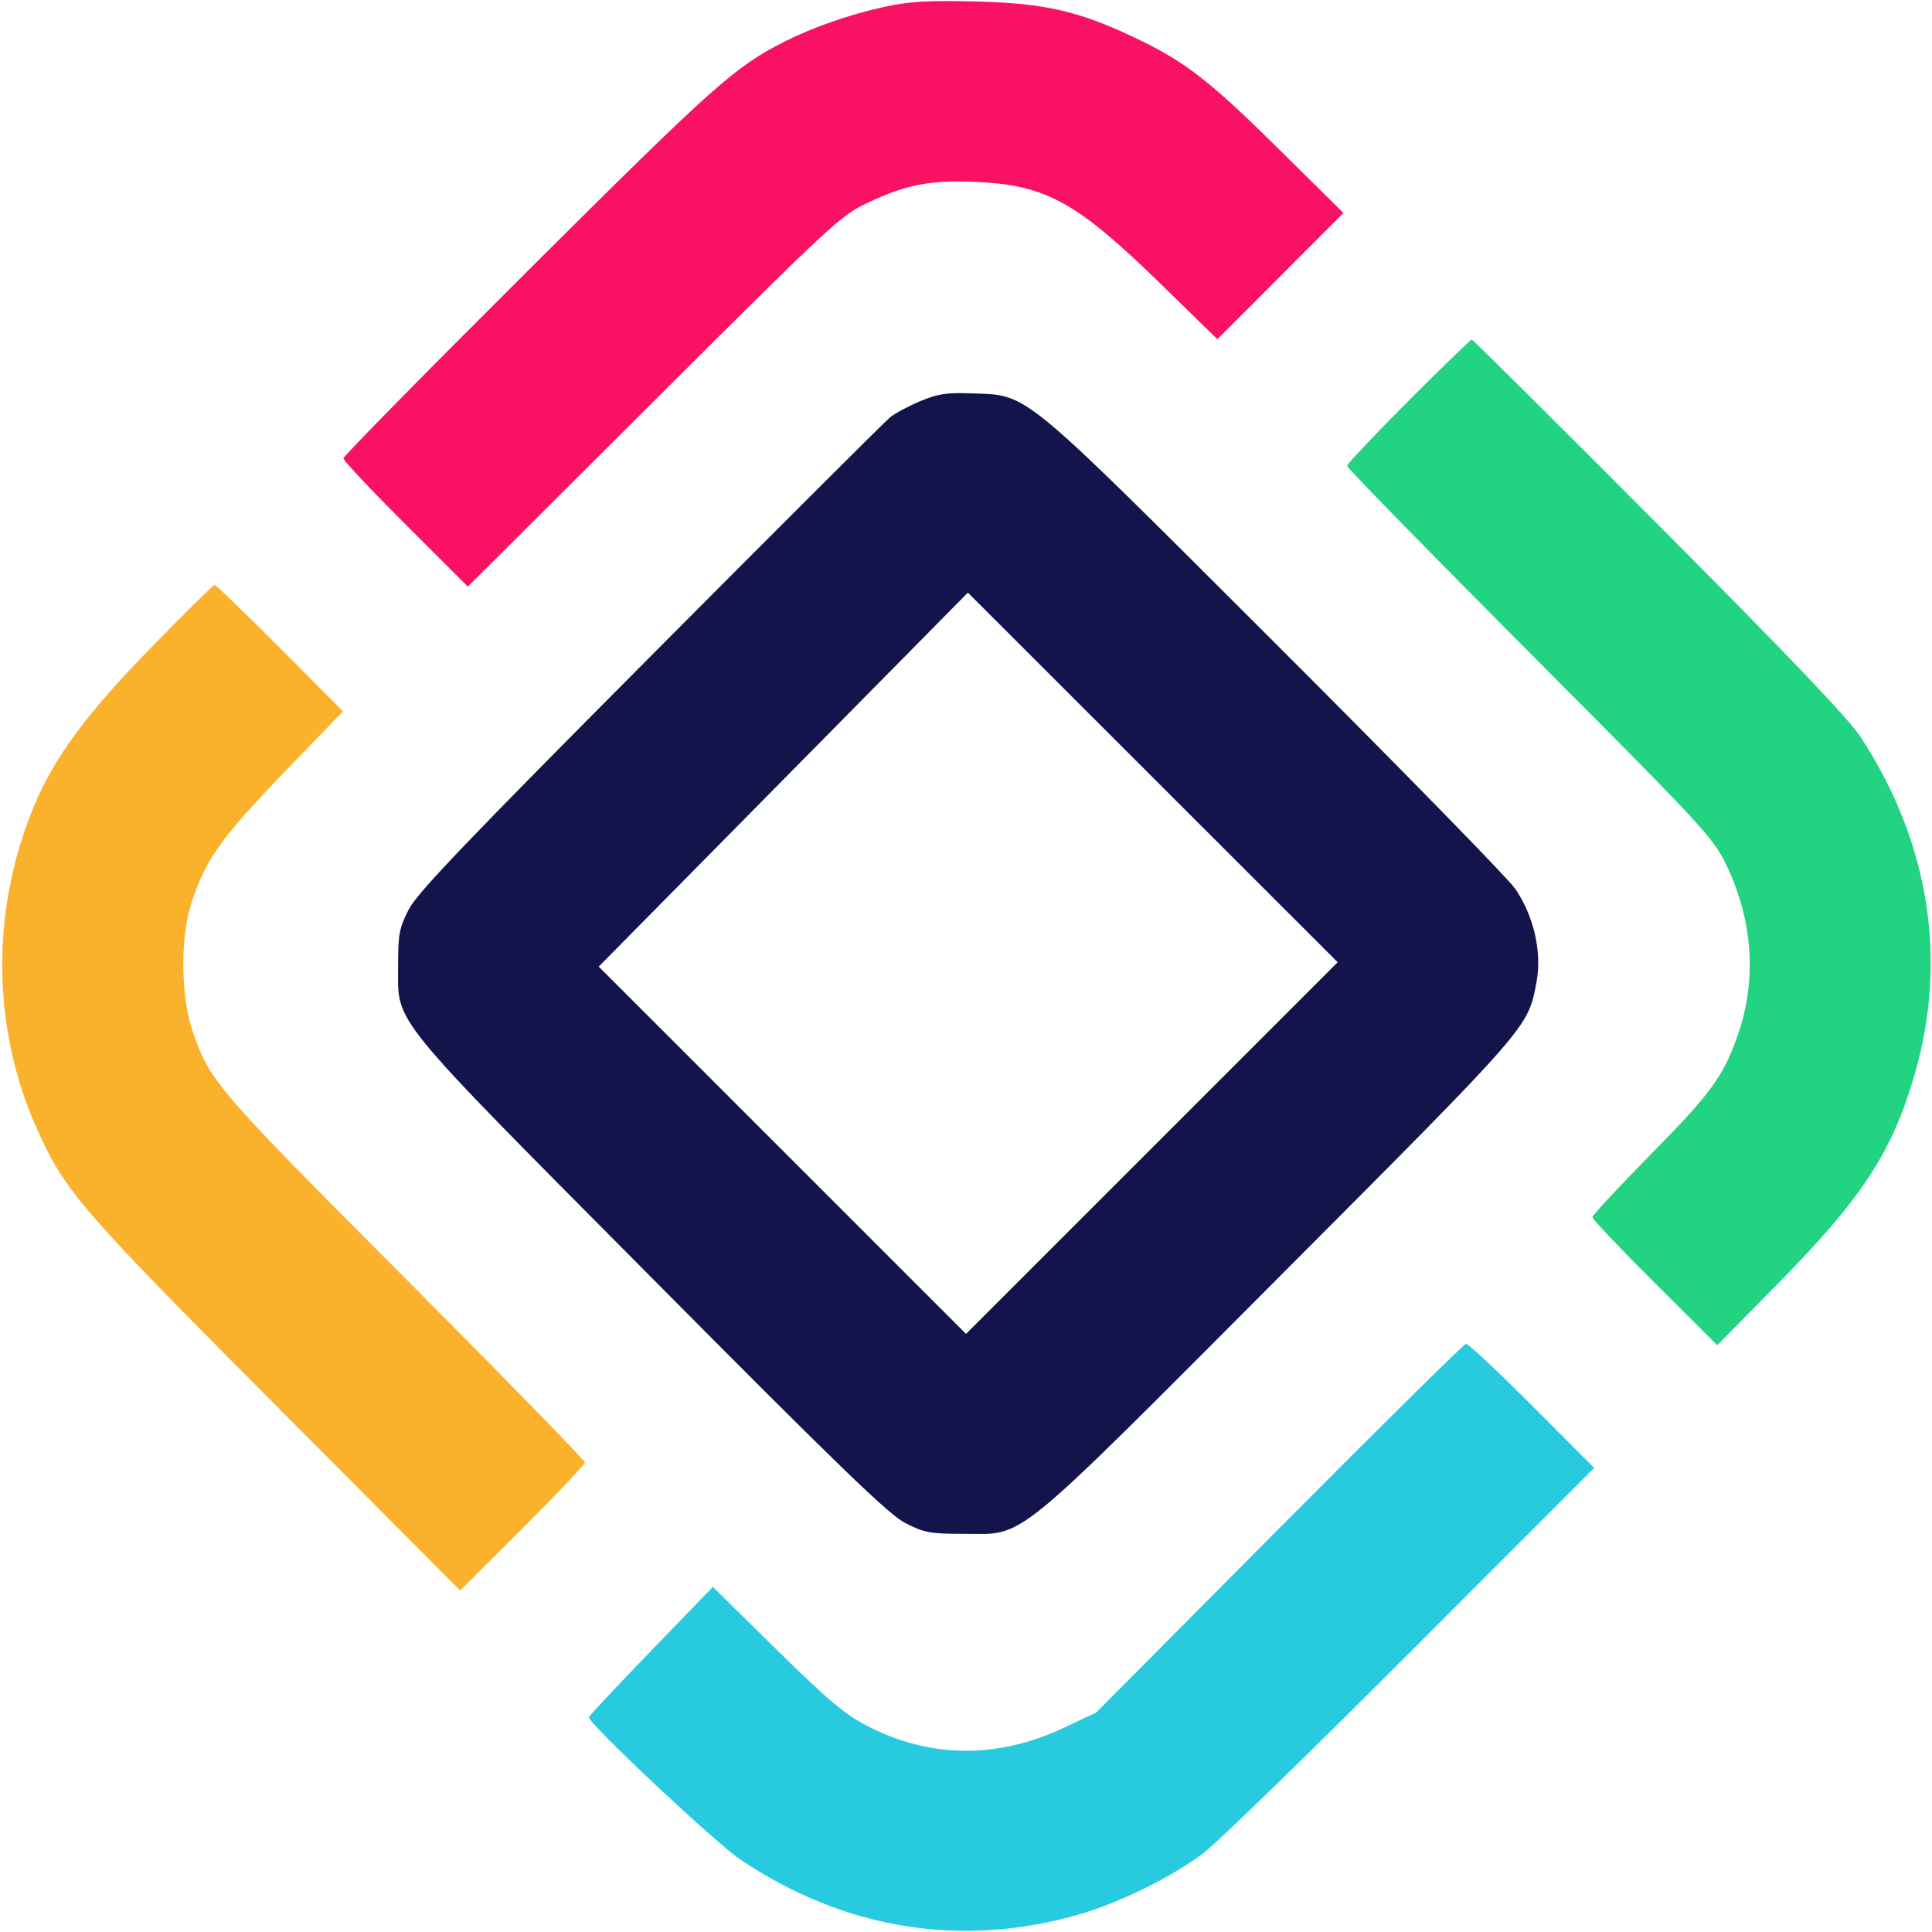
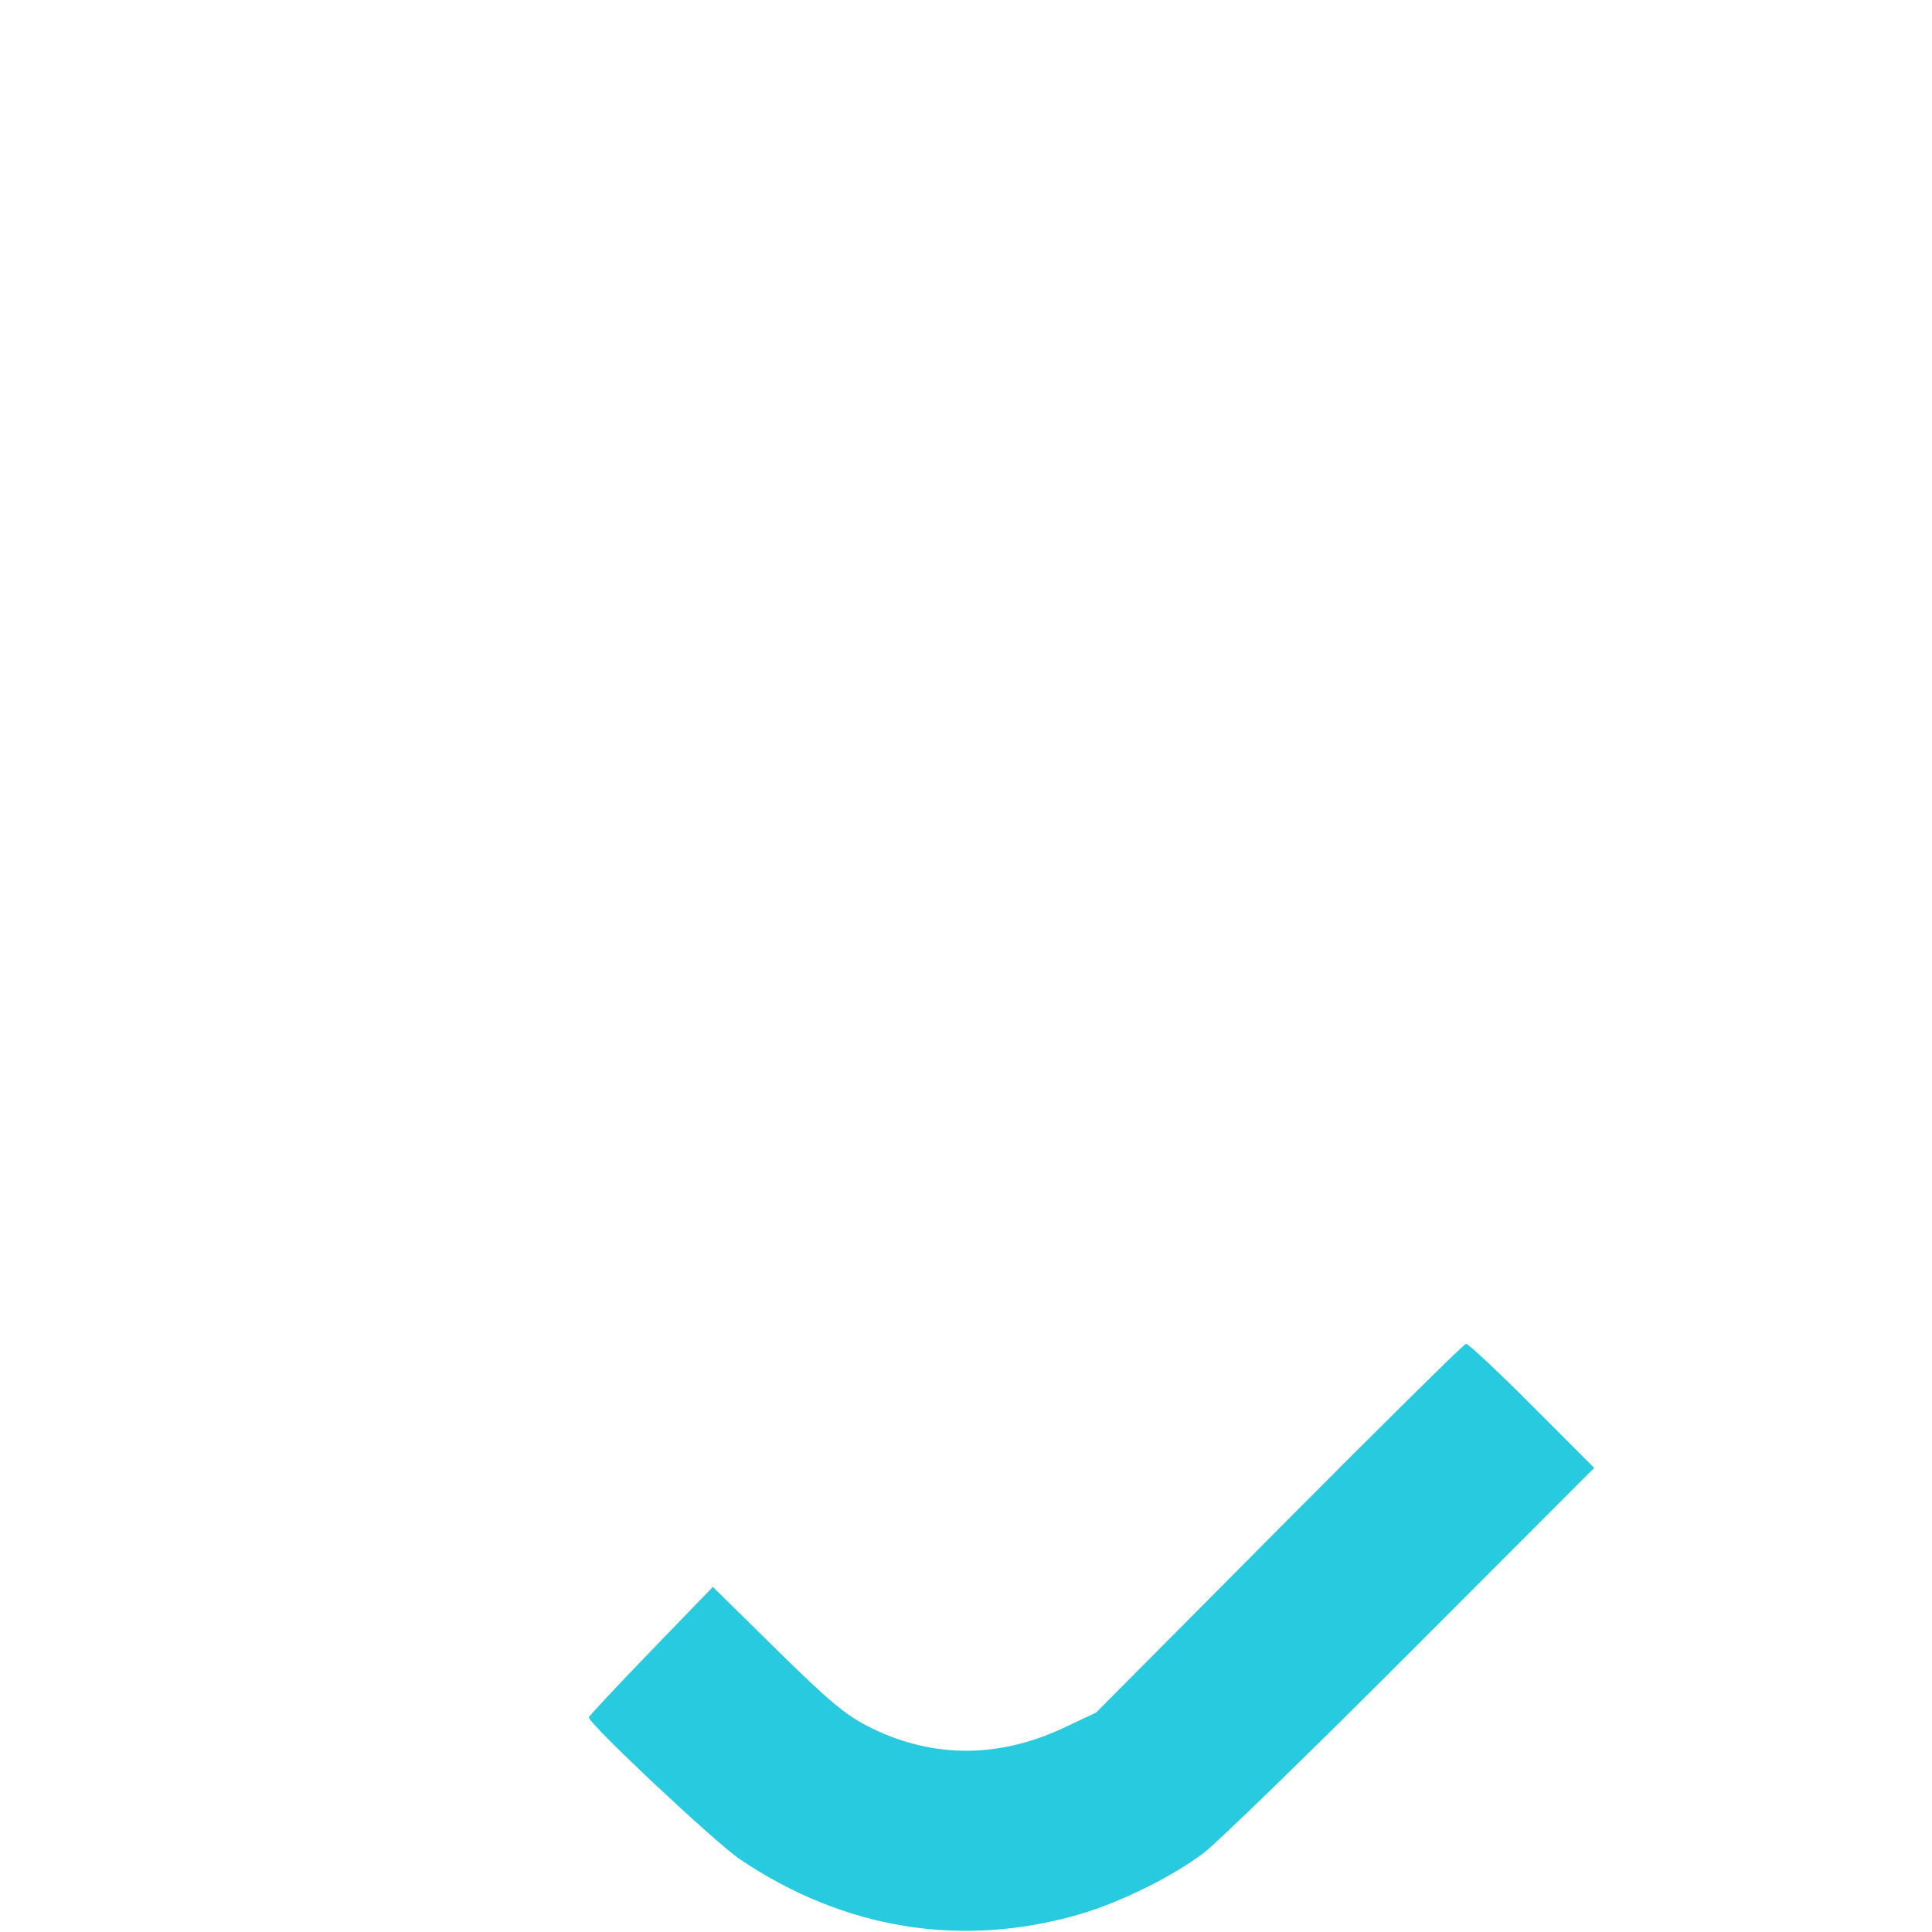
<svg xmlns="http://www.w3.org/2000/svg" width="77" height="77" viewBox="0 0 512 512" version="1.1">
-   <path d="M 234 1.896 C 225.060 3.874, 215.356 7.266, 207.933 11.007 C 194.817 17.618, 189.249 22.585, 140.250 71.385 C 113.162 98.362, 91 120.905, 91 121.479 C 91 122.053, 98.422 129.935, 107.494 138.994 L 123.988 155.465 173.244 106.347 C 220.489 59.234, 222.806 57.084, 230 53.706 C 240.375 48.834, 246.785 47.631, 259.145 48.234 C 277.342 49.122, 285.515 53.688, 307.755 75.393 L 322.621 89.901 339.324 73.176 L 356.027 56.452 338.763 39.373 C 320.520 21.323, 313.991 16.279, 300.706 9.967 C 285.799 2.884, 276.704 0.821, 258.500 0.392 C 245.498 0.086, 240.907 0.368, 234 1.896" stroke="none" fill="#f91264" fill-rule="evenodd" />
  <path d="M 339 405.027 L 290.500 453.837 282 457.850 C 264.364 466.175, 246.447 466.003, 229.743 457.349 C 223.860 454.301, 219.346 450.492, 205.709 437.071 L 188.918 420.545 172.511 437.522 C 163.487 446.860, 156.080 454.773, 156.052 455.107 C 155.915 456.706, 189.554 488.313, 196.074 492.711 C 223.620 511.295, 254.758 516.365, 285.954 507.346 C 296.748 504.226, 310.599 497.391, 319 491.039 C 322.575 488.336, 347.322 464.273, 373.992 437.566 L 422.485 389.008 406.004 372.504 C 396.939 363.427, 389.068 356.049, 388.511 356.109 C 387.955 356.168, 365.675 378.182, 339 405.027" stroke="none" fill="#27cadf" fill-rule="evenodd" />
-   <path d="M 40.216 171.432 C 22.852 189.224, 14.424 200.625, 8.995 213.667 C -2.552 241.405, -2.184 272.790, 10.006 299.673 C 17.314 315.791, 21.742 320.899, 73.143 372.500 L 121.952 421.500 138.476 405.011 C 147.564 395.943, 155 388.078, 155 387.535 C 155 386.991, 133.466 364.936, 107.148 338.523 C 56.856 288.052, 55.564 286.545, 50.955 273 C 48.043 264.440, 47.777 249.235, 50.387 240.500 C 53.973 228.496, 58.171 222.440, 74.994 205 L 90.909 188.500 74.216 171.750 C 65.034 162.537, 57.236 155, 56.887 155 C 56.538 155, 49.036 162.395, 40.216 171.432" stroke="none" fill="#fab12b" fill-rule="evenodd" />
-   <path d="M 373.239 106.261 C 364.307 115.205, 357 122.953, 357 123.479 C 357 124.005, 378.765 146.275, 405.366 172.968 C 451.094 218.853, 453.931 221.909, 457.380 229 C 464.528 243.697, 465.648 259.584, 460.566 274.197 C 456.737 285.209, 453.466 289.696, 437.337 306.064 C 428.902 314.625, 422 322.055, 422 322.576 C 422 323.097, 429.448 330.943, 438.552 340.011 L 455.103 356.500 471.381 339.958 C 493.469 317.511, 501.444 305.300, 507.369 284.854 C 516.219 254.314, 511.302 223.286, 493.208 195.500 C 489.942 190.484, 474.754 174.543, 439.616 139.250 C 412.648 112.162, 390.334 90, 390.030 90 C 389.726 90, 382.170 97.317, 373.239 106.261" stroke="none" fill="#22d382" fill-rule="evenodd" />
-   <path d="M 243.853 106.321 C 240.747 107.626, 237.147 109.558, 235.853 110.616 C 234.559 111.674, 205.972 140.205, 172.328 174.019 C 123.614 222.979, 110.579 236.620, 108.328 241 C 105.809 245.900, 105.500 247.537, 105.500 256 C 105.500 271.629, 102.323 267.724, 172.768 338.687 C 222.881 389.168, 235.535 401.401, 240 403.676 C 244.932 406.189, 246.532 406.480, 255.500 406.489 C 271.935 406.507, 267.371 410.230, 339.107 338.287 C 405.841 271.361, 404.930 272.406, 407.205 260.171 C 408.671 252.292, 406.448 242.645, 401.522 235.500 C 399.626 232.750, 370.945 203.410, 337.787 170.300 C 269.741 102.353, 272.727 104.809, 257.500 104.245 C 250.893 104, 248.516 104.361, 243.853 106.321 M 207.584 206.609 L 158.668 256.165 207.334 304.831 L 256 353.497 305.249 304.249 L 354.497 255 305.499 206.027 L 256.500 157.053 207.584 206.609" stroke="none" fill="#14144c" fill-rule="evenodd" />
</svg>